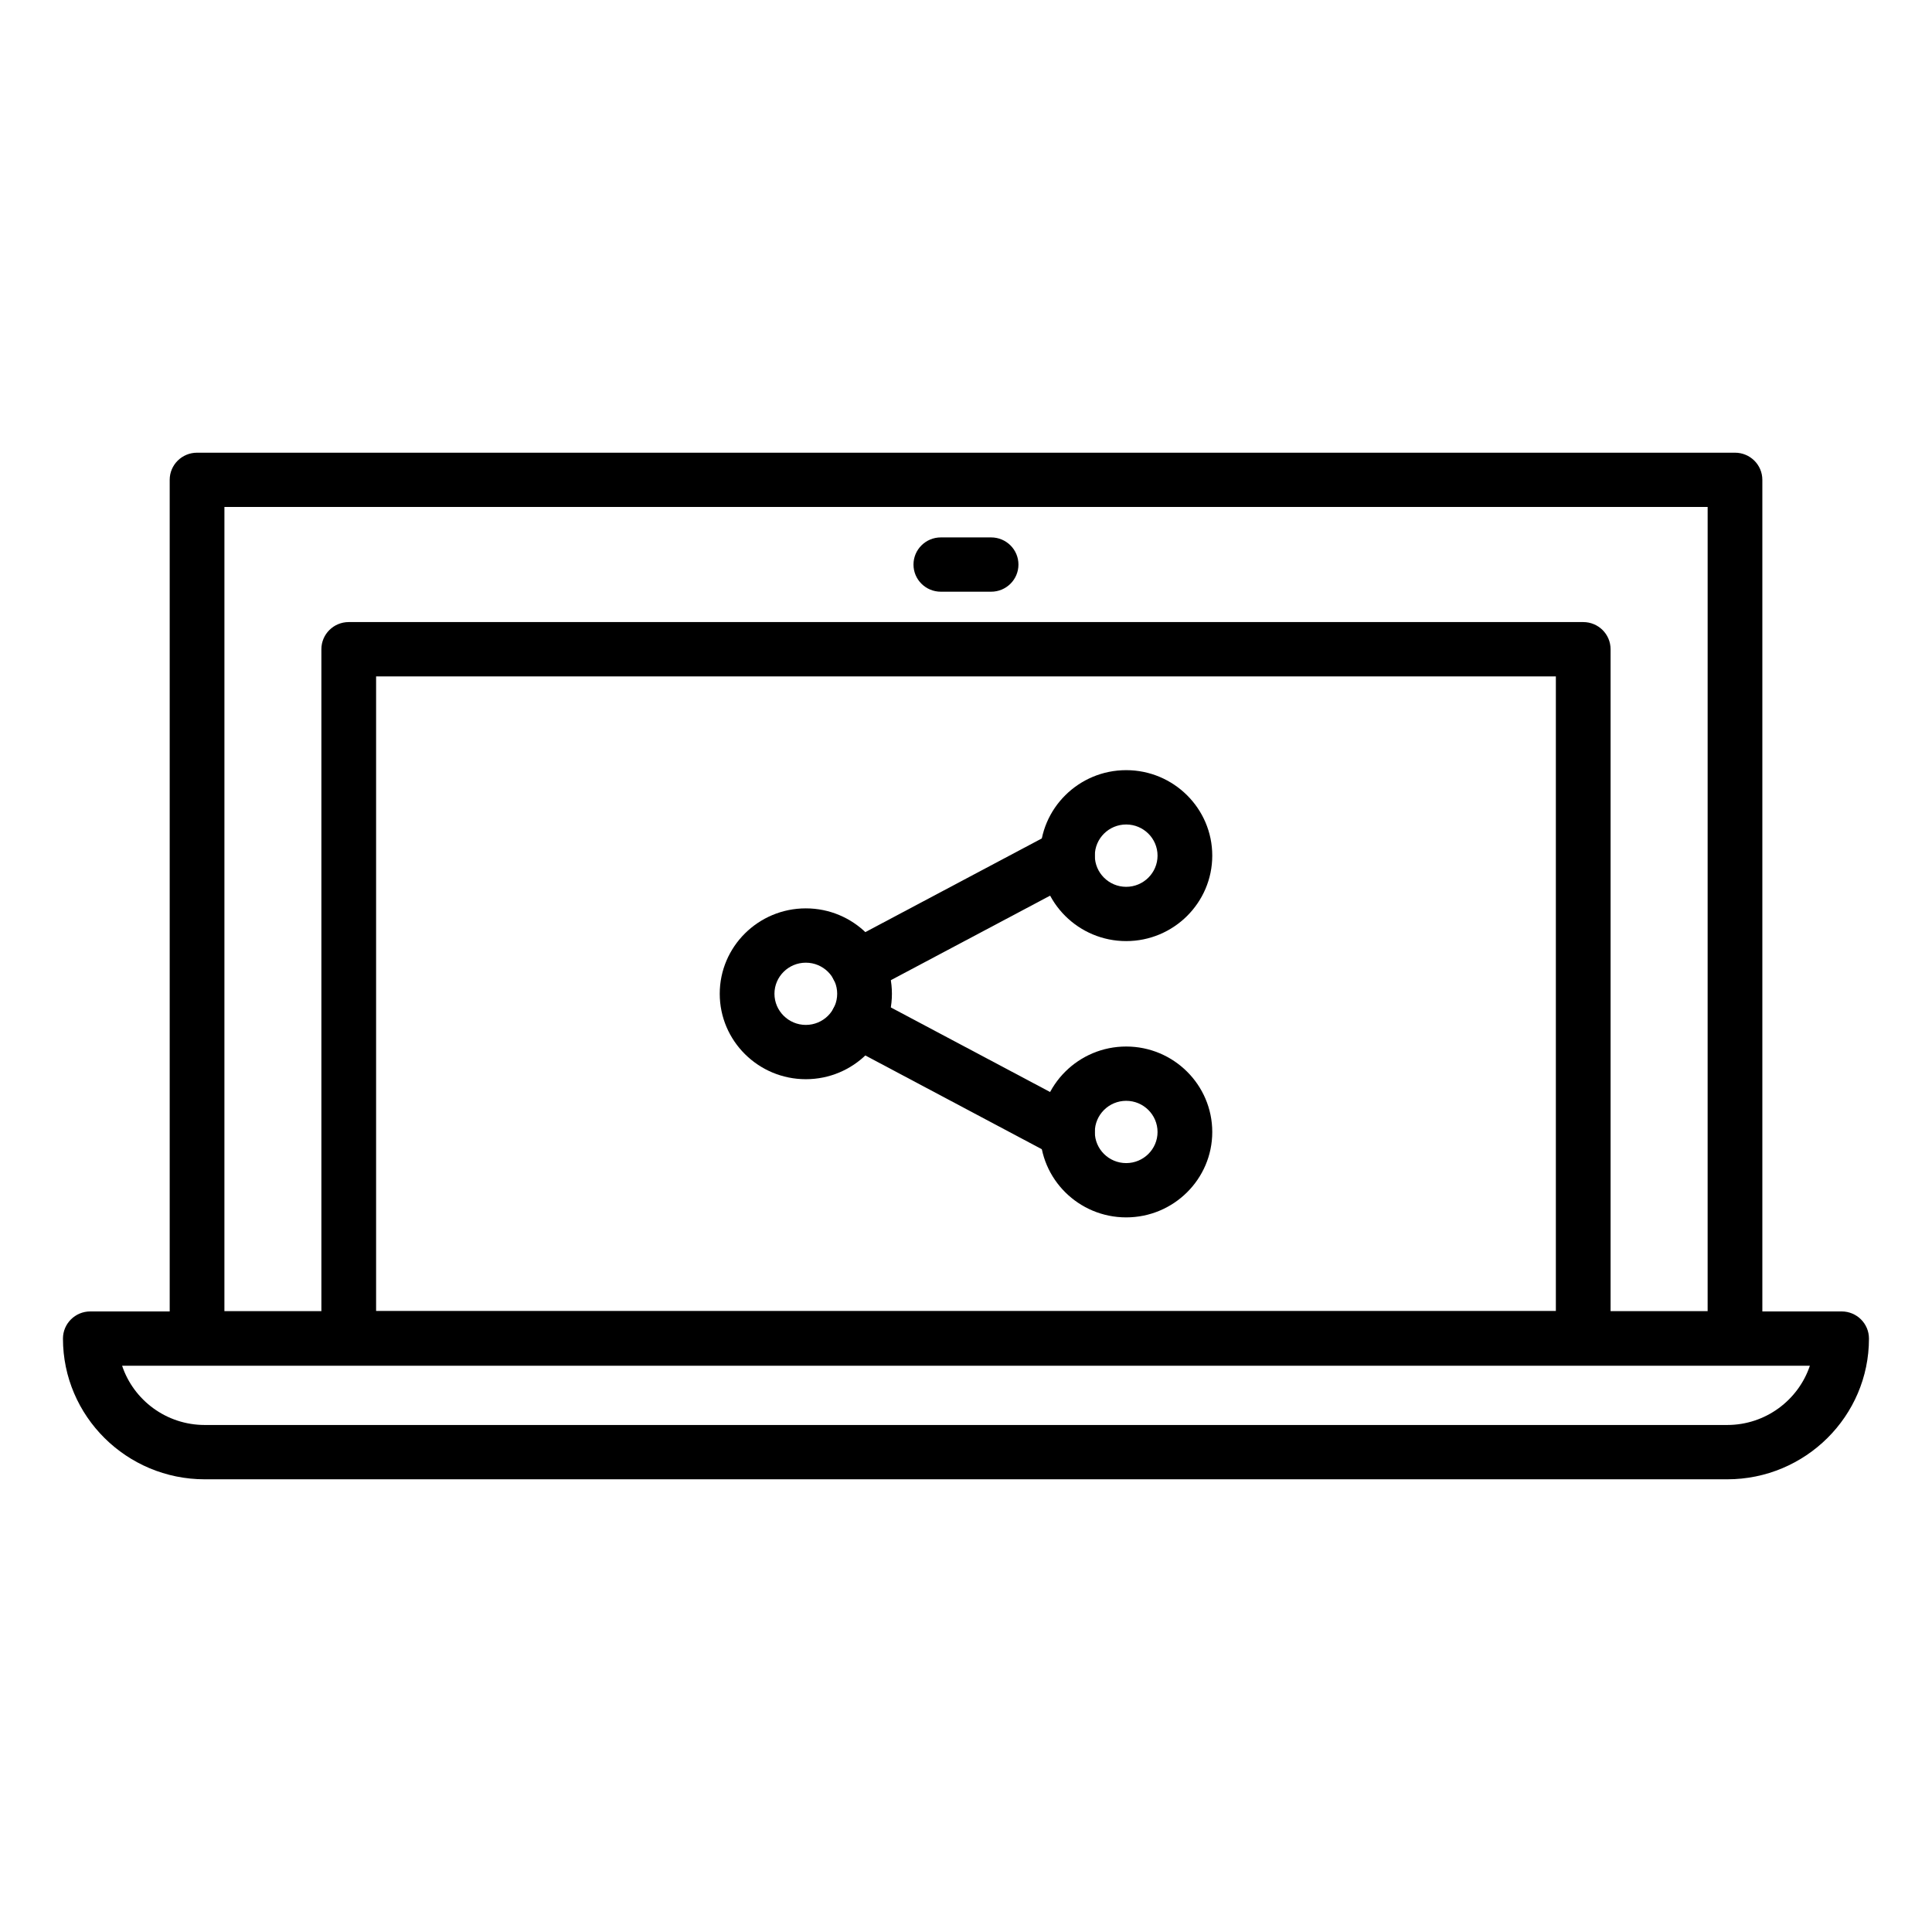
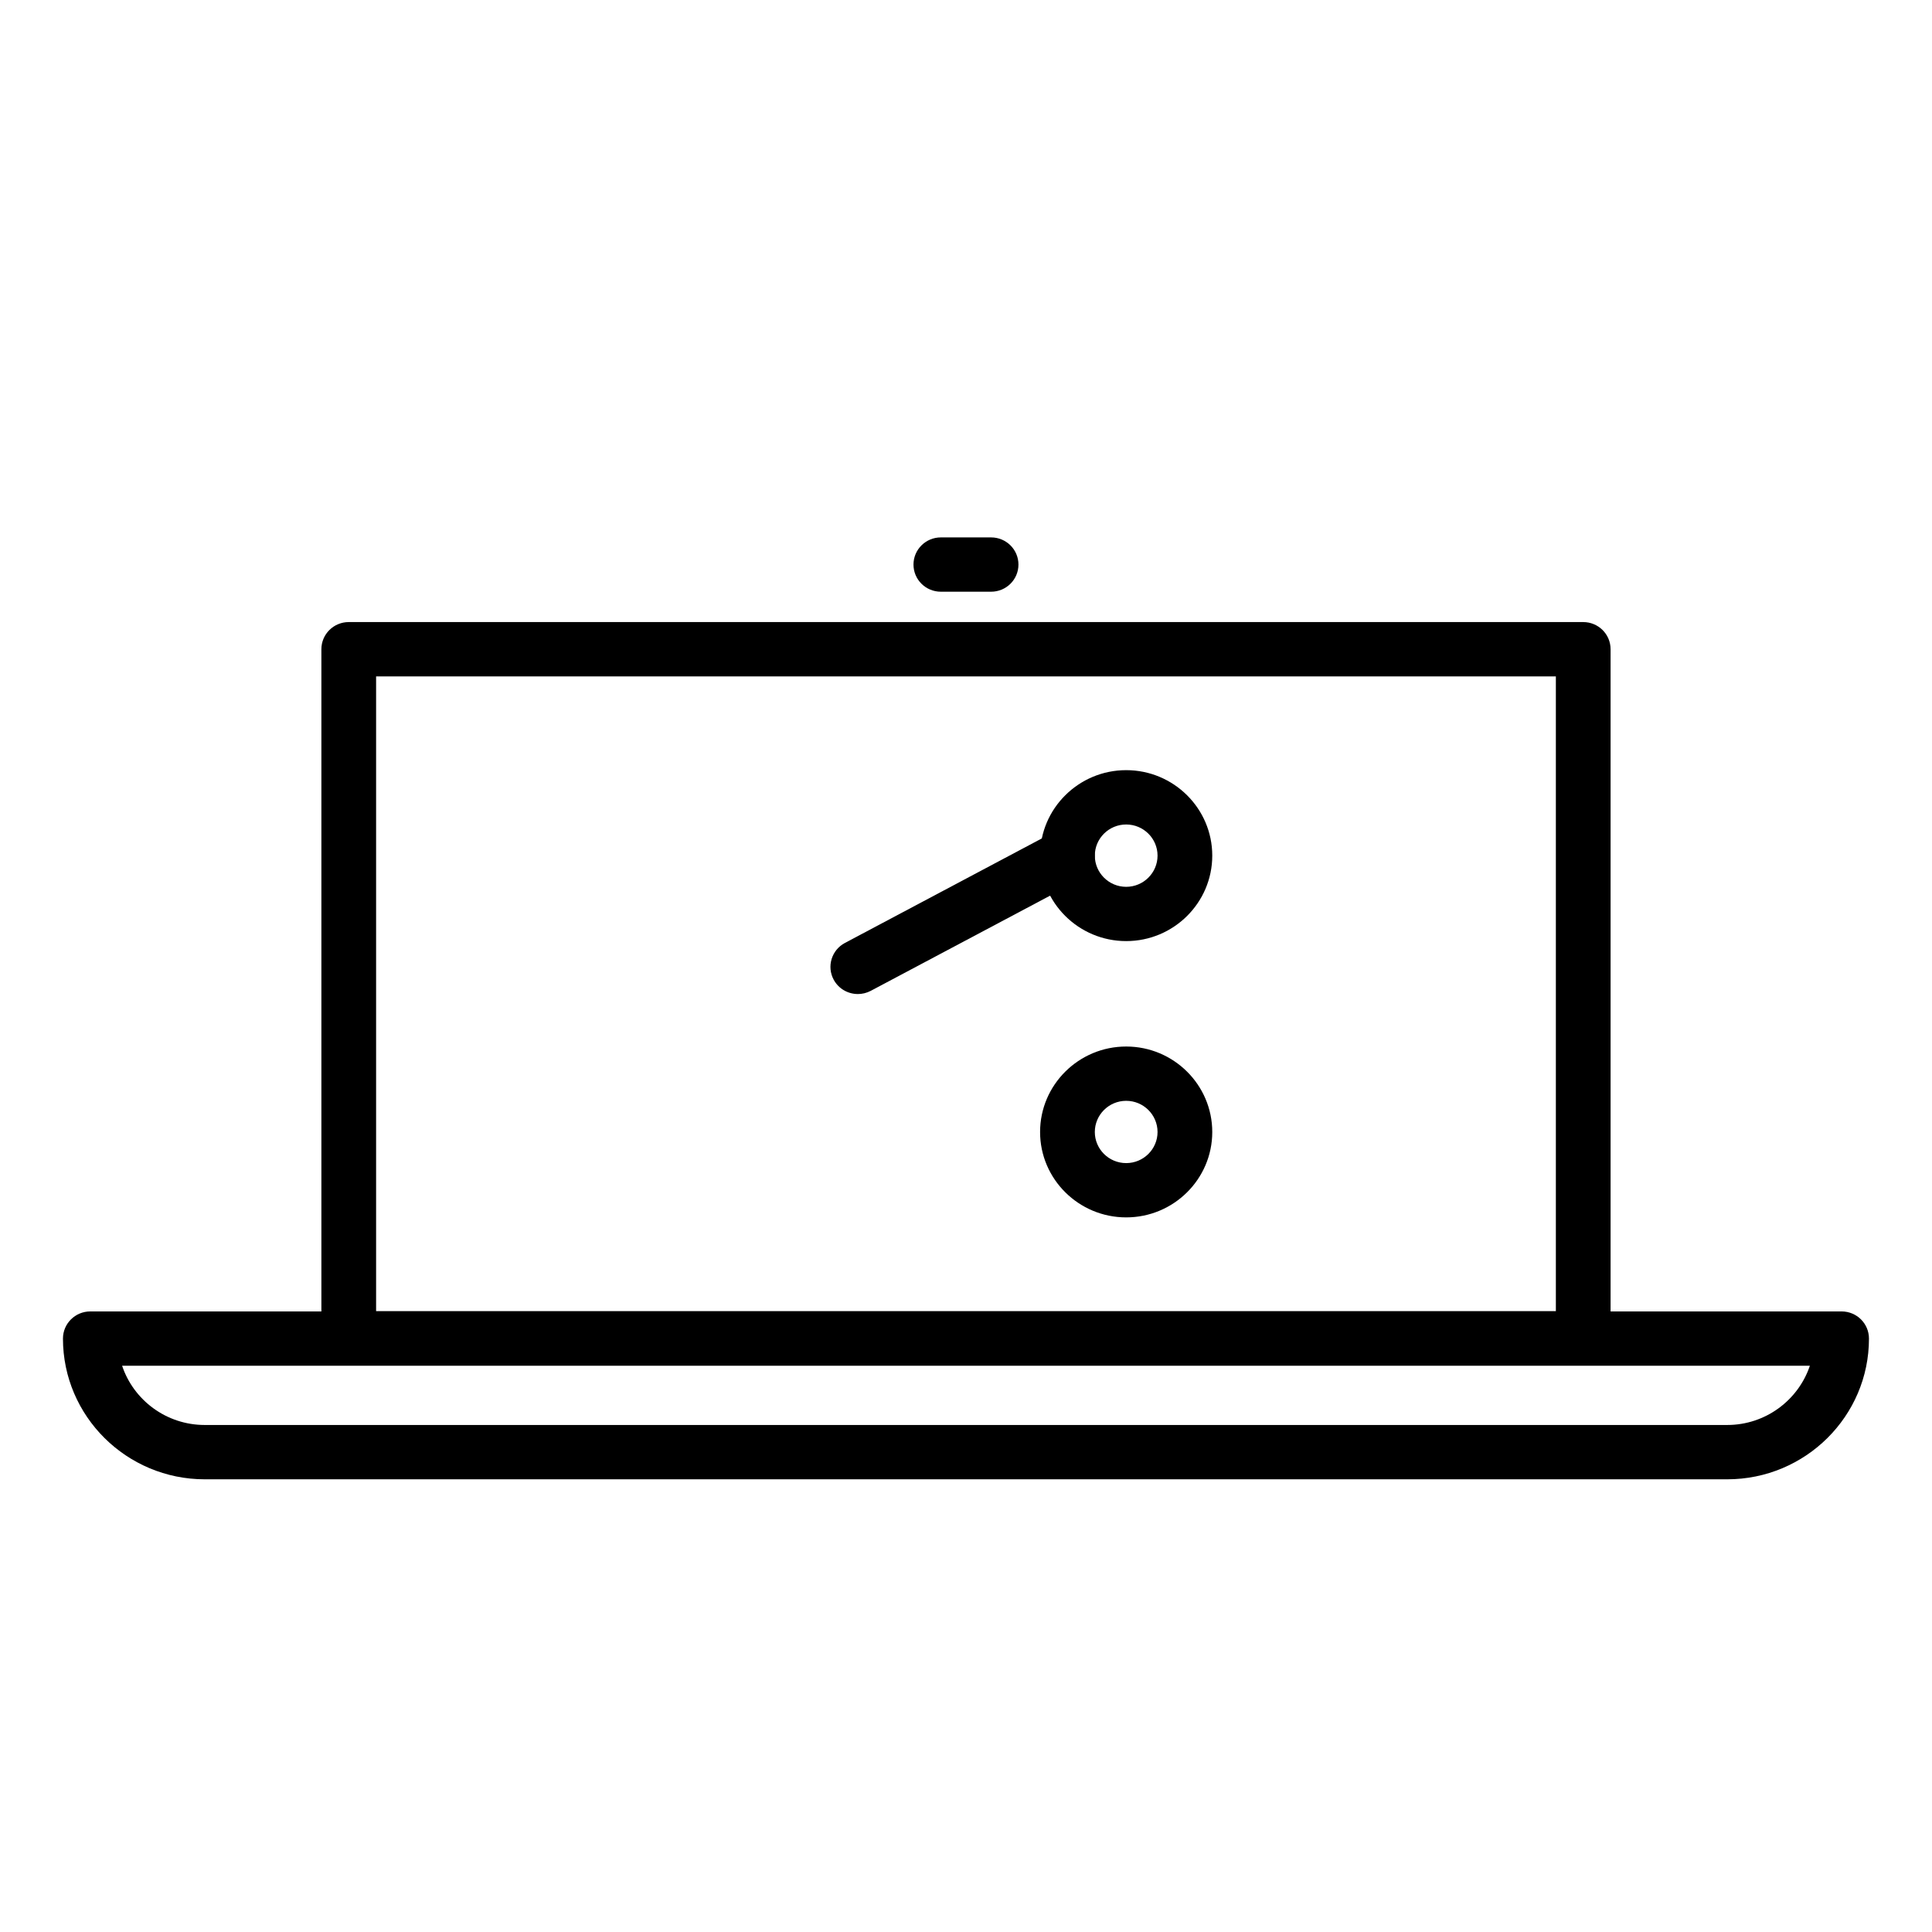
<svg xmlns="http://www.w3.org/2000/svg" fill="#000000" width="800px" height="800px" version="1.1" viewBox="144 144 512 512">
  <g>
-     <path d="m603.79 505.86h-407.57c-4.004 0-7.25-3.219-7.25-7.195v-227.5c0-3.981 3.246-7.195 7.25-7.195h407.57c4.012 0 7.25 3.219 7.25 7.195v227.5c0.008 3.977-3.238 7.195-7.246 7.195zm-400.32-14.395h393.07l0.004-213.11h-393.07z" />
    <path d="m563.57 505.86h-327.15c-4.012 0-7.25-3.219-7.25-7.195v-182.61c0-3.981 3.246-7.199 7.25-7.199h327.15c4.012 0 7.25 3.219 7.25 7.199v182.61c0 3.977-3.238 7.195-7.25 7.195zm-319.9-14.395h312.65v-168.21h-312.65z" />
    <path d="m601.73 536.03h-403.47c-20.715 0-37.574-16.727-37.574-37.289 0-3.981 3.246-7.199 7.25-7.199h464.11c4.012 0 7.25 3.219 7.25 7.199 0.008 20.562-16.852 37.289-37.566 37.289zm-425.37-30.094c3.043 9.109 11.715 15.699 21.906 15.699h403.46c10.184 0 18.848-6.594 21.91-15.699z" />
    <path d="m406.65 300.81h-13.316c-4.012 0-7.25-3.219-7.25-7.195 0-3.977 3.246-7.195 7.25-7.195h13.316c4.012 0 7.25 3.219 7.25 7.195 0 3.977-3.238 7.195-7.25 7.195z" />
    <path d="m442.45 393.4c-12.582 0-22.816-10.16-22.816-22.656 0-12.488 10.238-22.645 22.816-22.645 12.574 0 22.812 10.156 22.812 22.645 0 12.496-10.238 22.656-22.812 22.656zm0-30.902c-4.59 0-8.312 3.703-8.312 8.254 0 4.555 3.723 8.266 8.312 8.266 4.586 0 8.312-3.715 8.312-8.266 0-4.551-3.727-8.254-8.312-8.254z" />
    <path d="m442.45 466.62c-12.582 0-22.816-10.148-22.816-22.625 0-12.496 10.238-22.656 22.816-22.656 12.574 0 22.812 10.16 22.812 22.656 0 12.48-10.238 22.625-22.812 22.625zm0-30.891c-4.59 0-8.312 3.707-8.312 8.266 0 4.535 3.723 8.238 8.312 8.238 4.586 0 8.312-3.699 8.312-8.238 0-4.559-3.727-8.266-8.312-8.266z" />
-     <path d="m357.55 430c-12.586 0-22.812-10.16-22.812-22.641s10.227-22.633 22.812-22.633 22.816 10.148 22.816 22.633-10.23 22.641-22.816 22.641zm0-30.879c-4.578 0-8.312 3.691-8.312 8.238 0 4.543 3.734 8.254 8.312 8.254 4.586 0 8.312-3.703 8.312-8.254 0.008-4.539-3.727-8.238-8.312-8.238z" />
-     <path d="m426.88 451.19c-1.16 0-2.336-0.266-3.43-0.855l-55.539-29.5c-3.531-1.867-4.867-6.227-2.973-9.738 1.895-3.496 6.262-4.816 9.812-2.949l55.555 29.504c3.523 1.867 4.856 6.227 2.957 9.742-1.301 2.418-3.805 3.797-6.383 3.797z" />
    <path d="m371.34 407.43c-2.594 0-5.094-1.375-6.402-3.797-1.895-3.508-0.559-7.863 2.973-9.742l55.555-29.488c3.461-1.848 7.914-0.559 9.801 2.953 1.898 3.508 0.562 7.863-2.957 9.742l-55.555 29.488c-1.098 0.574-2.266 0.844-3.414 0.844z" />
  </g>
</svg>